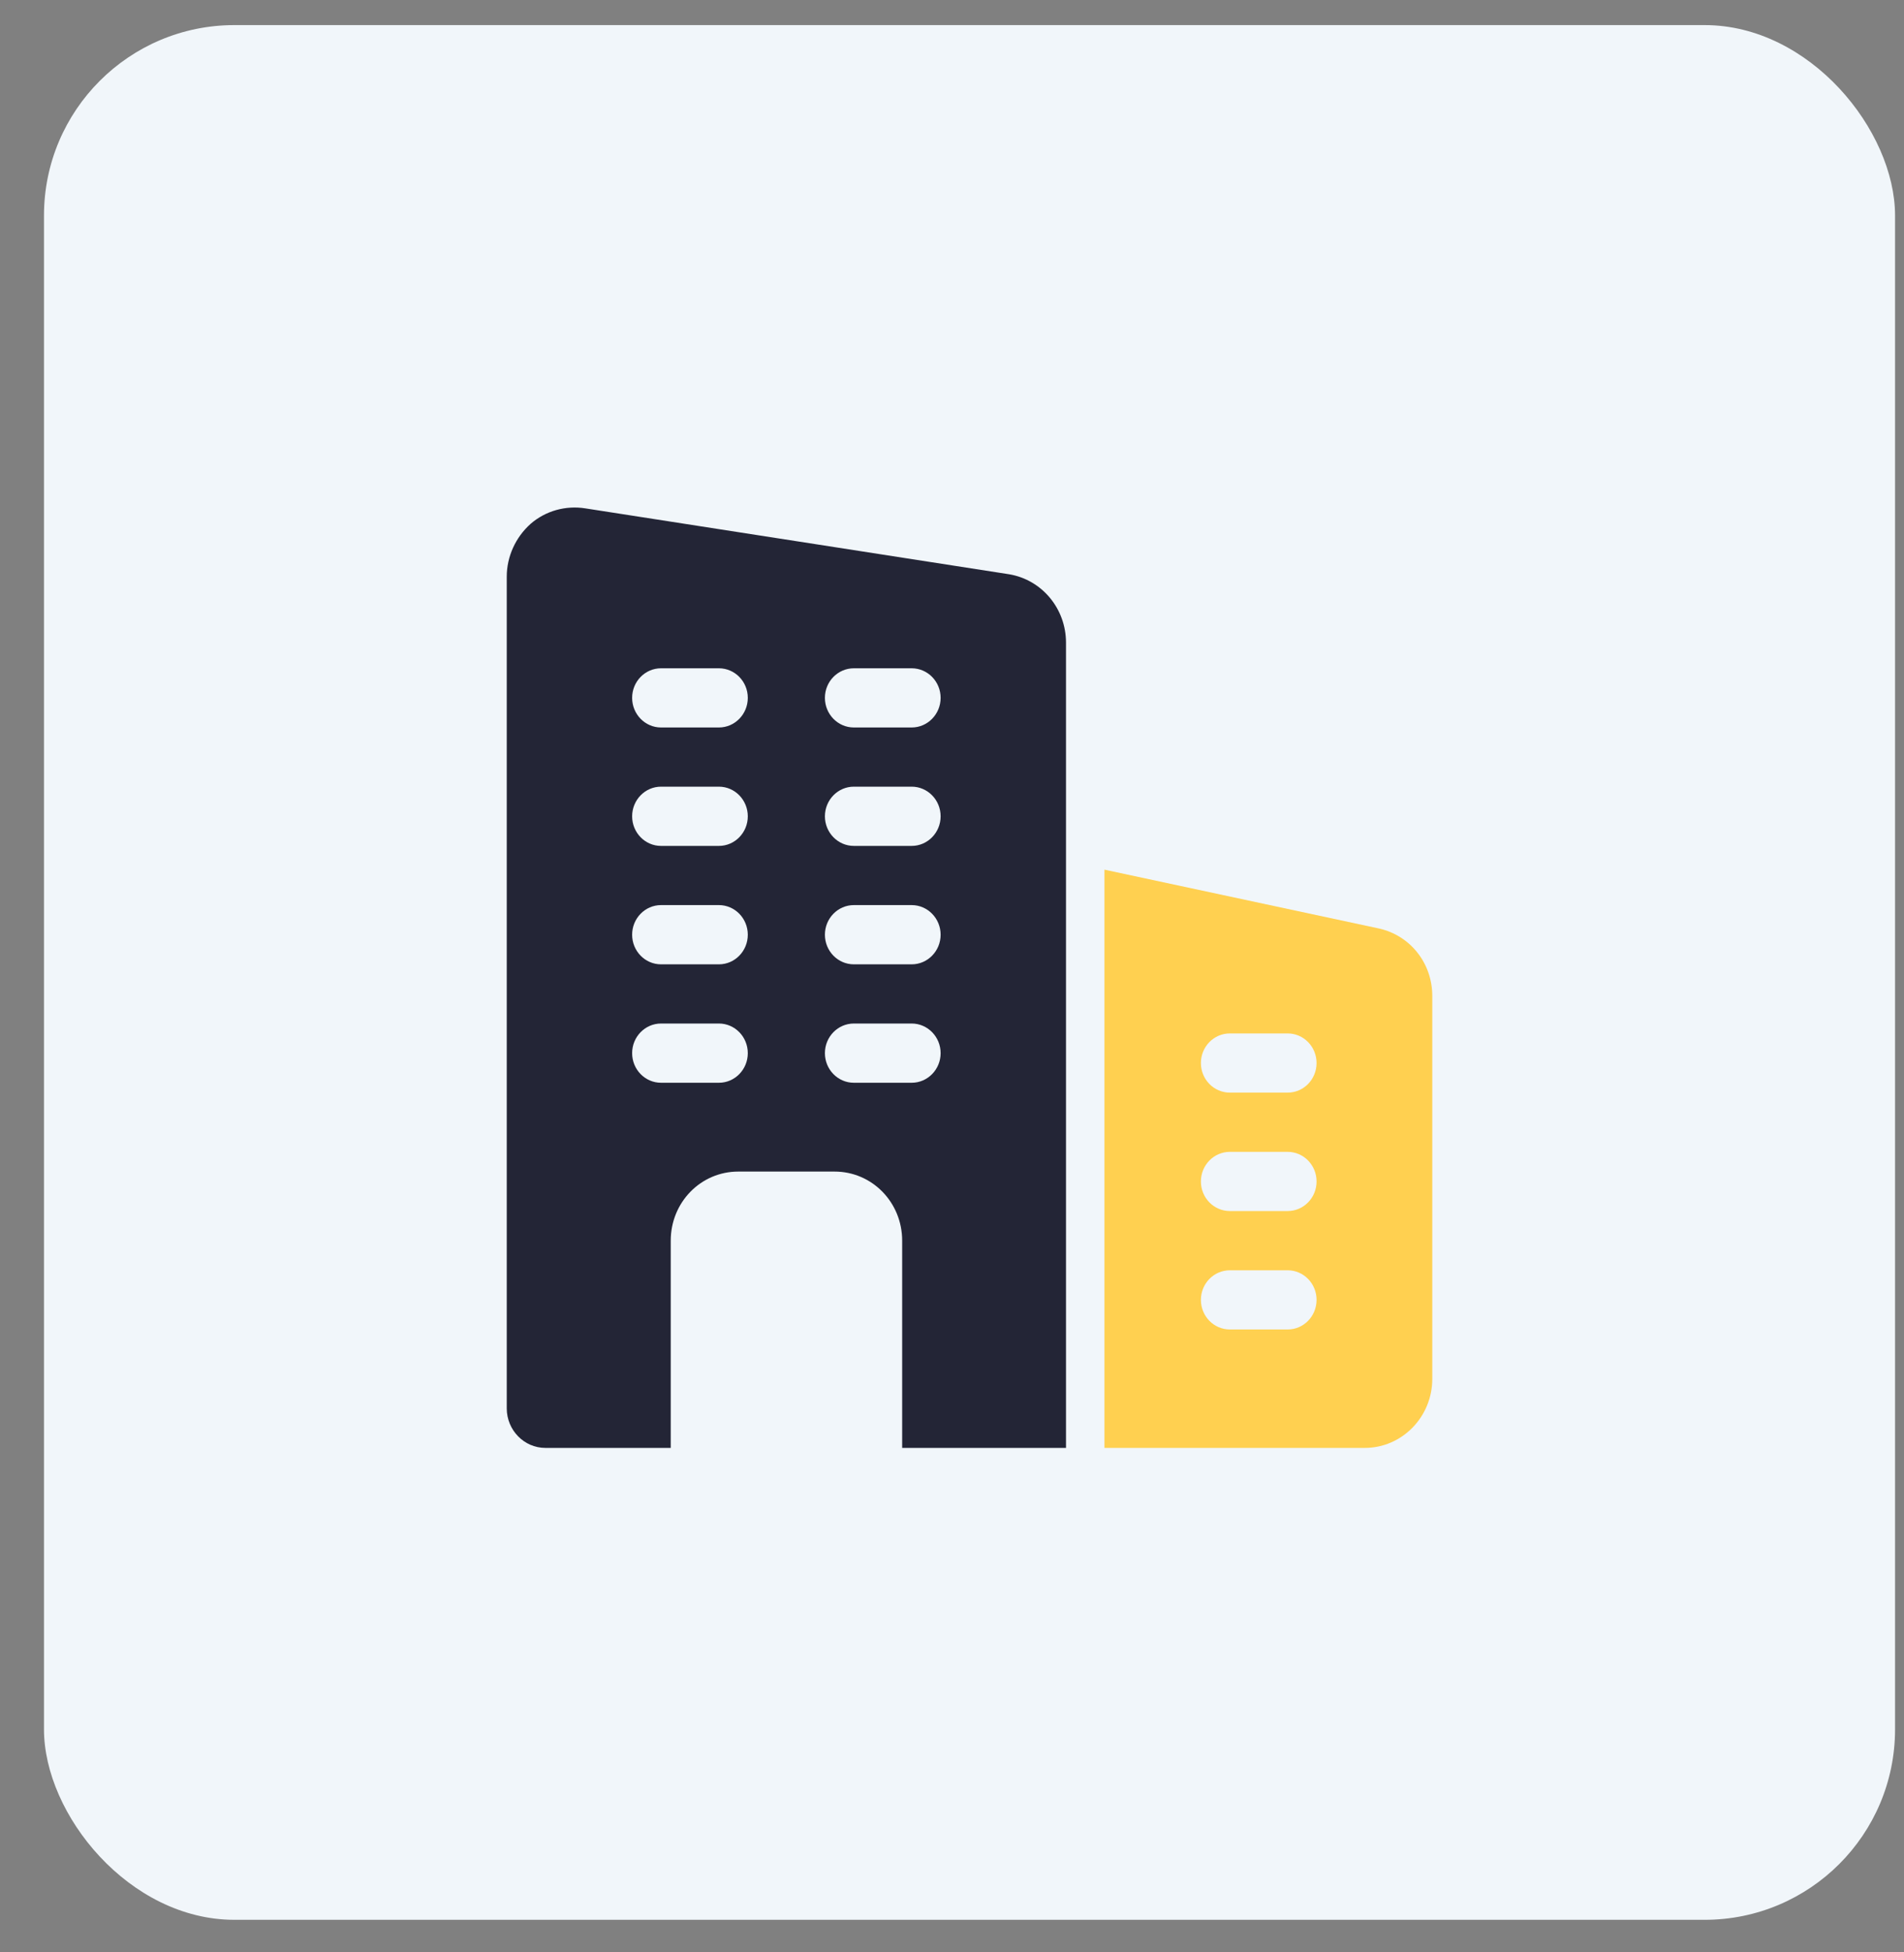
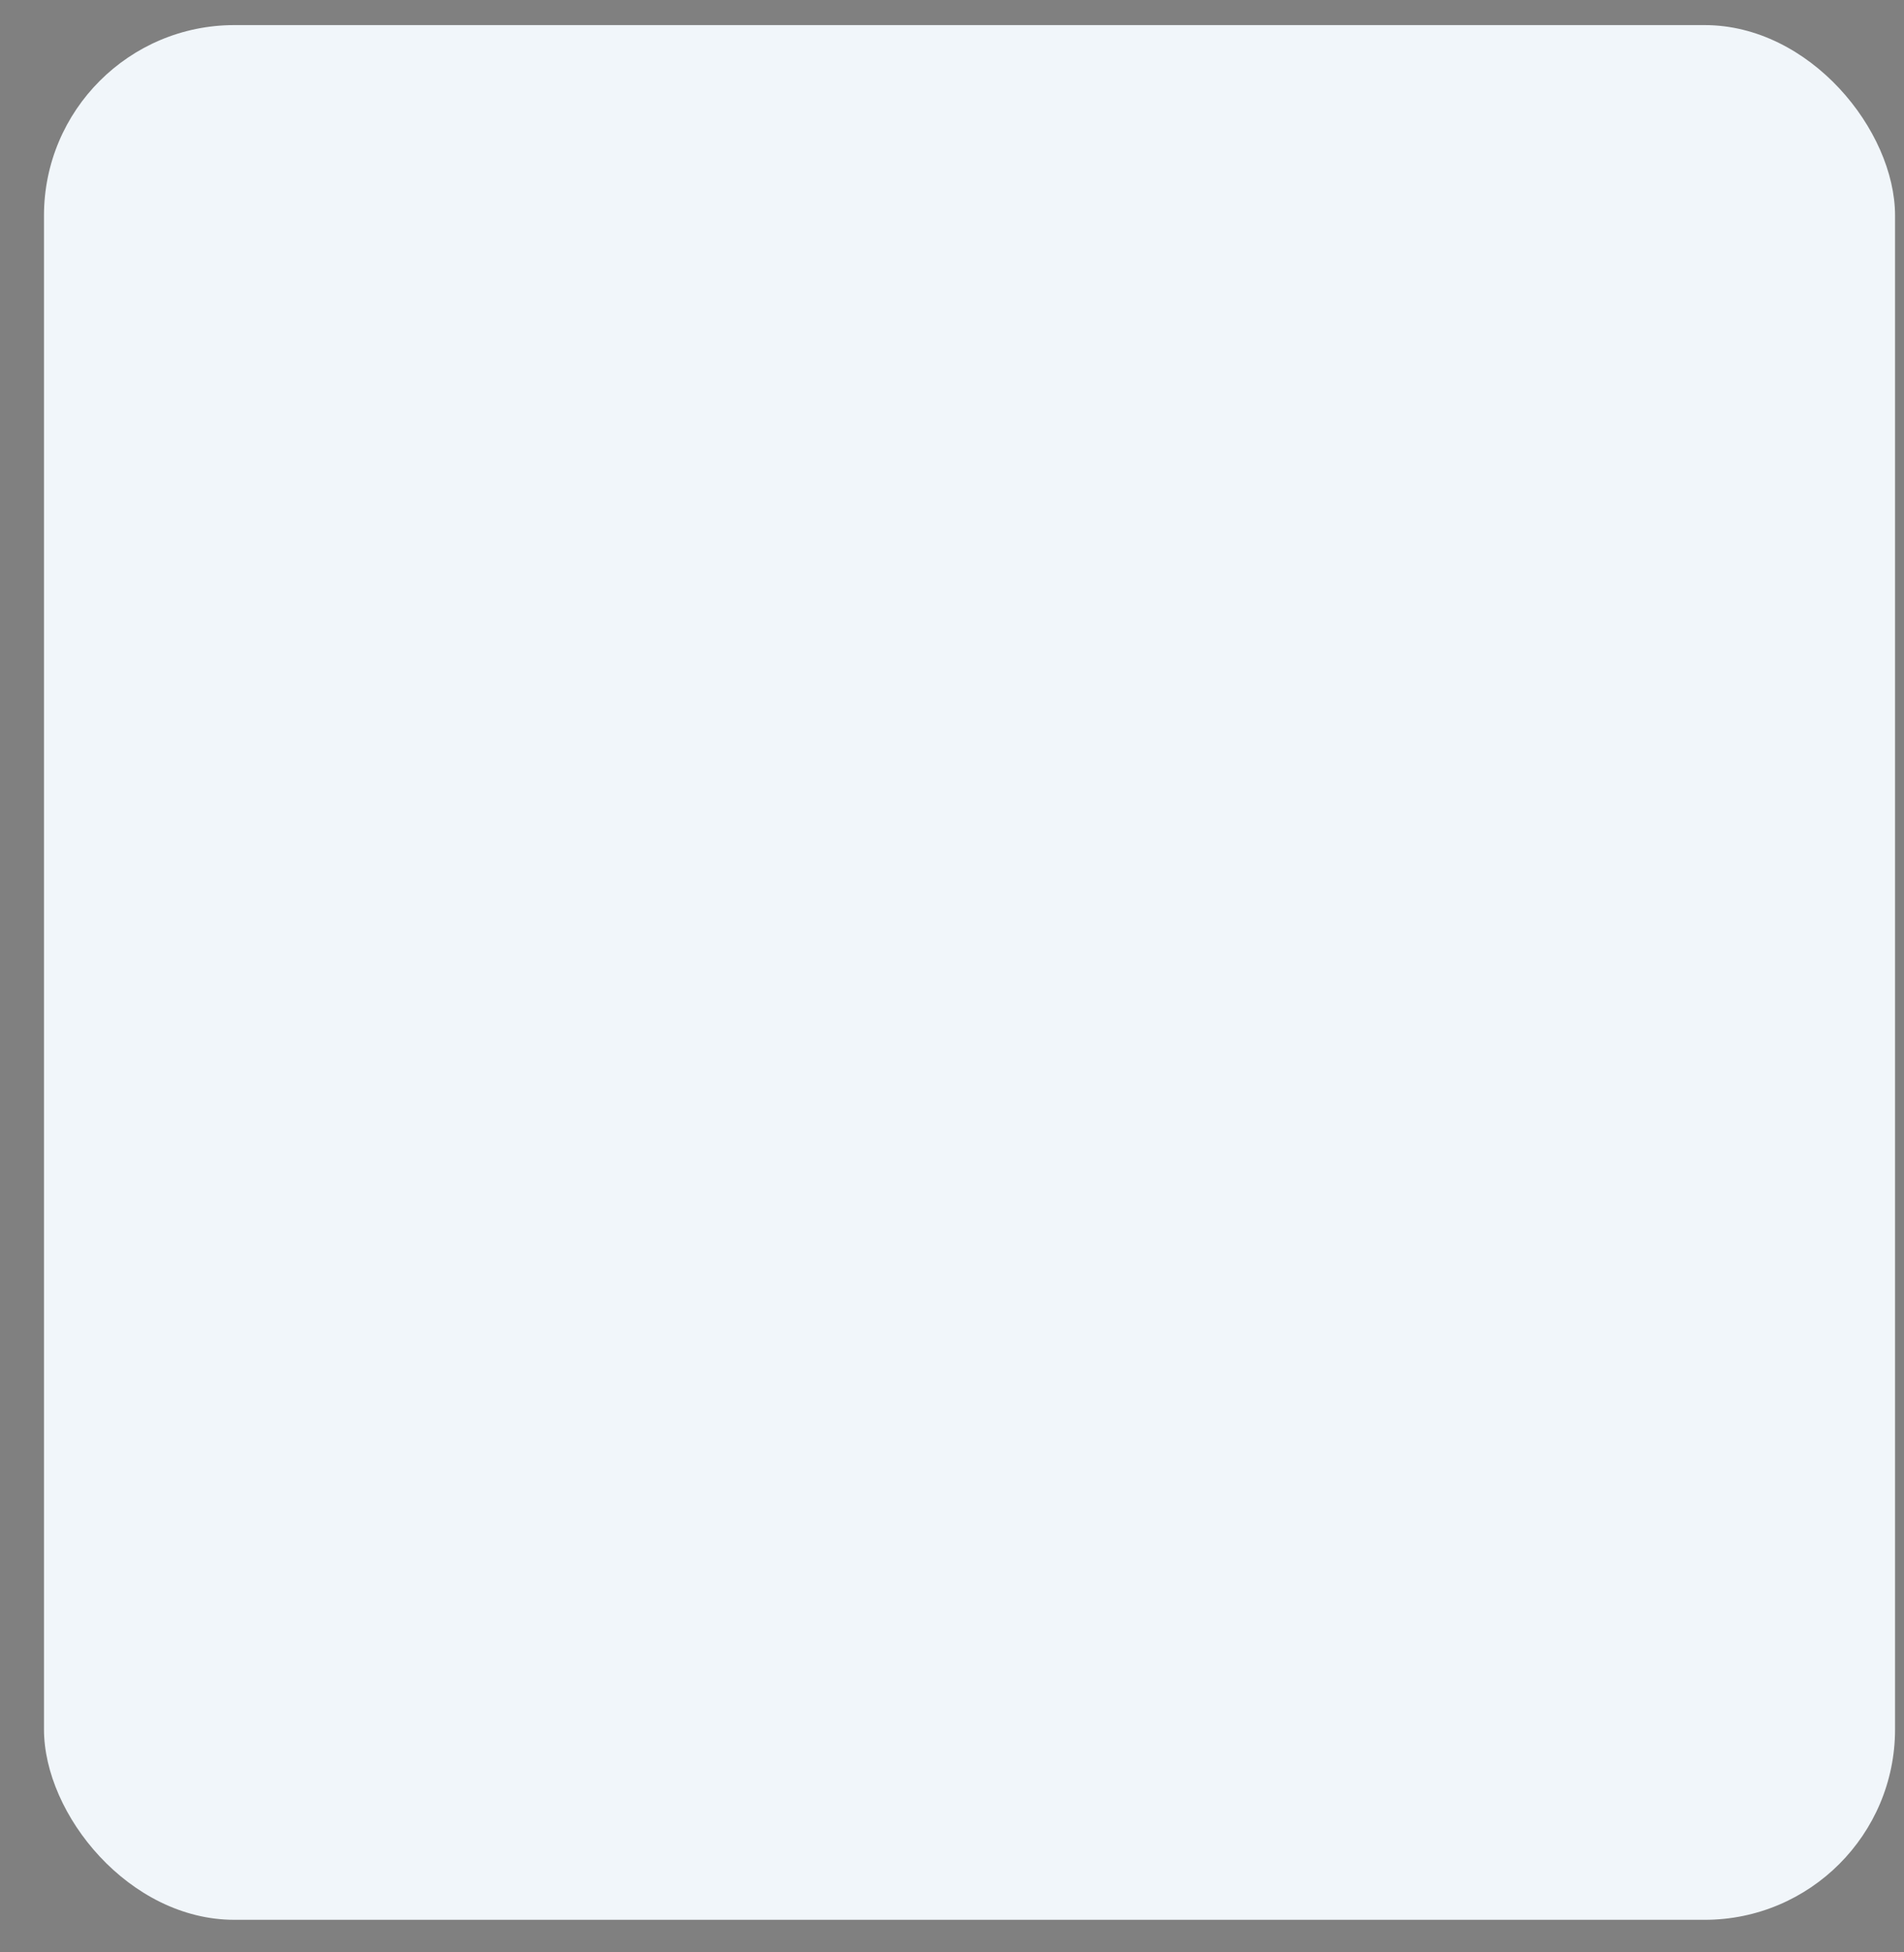
<svg xmlns="http://www.w3.org/2000/svg" width="40" height="41" viewBox="0 0 40 41" fill="none">
  <rect x="0" y="0" width="40" height="41" fill="#808080" stroke="none" />
  <rect x="0.924" y="0.527" width="38.888" height="39.789" rx="4" fill="#F1F6FA" />
-   <path d="M21.203 12.06L12.299 10.676C11.886 10.61 11.464 10.726 11.148 11C10.832 11.282 10.646 11.687 10.646 12.11V29.576C10.646 30.033 11.011 30.406 11.457 30.406H14.091V26.054C14.091 25.249 14.722 24.603 15.509 24.603H17.534C18.321 24.603 18.953 25.249 18.953 26.054V30.406H22.395V13.495C22.394 12.781 21.891 12.177 21.203 12.06ZM15.103 22.738H13.887C13.552 22.738 13.28 22.459 13.28 22.116C13.28 21.773 13.552 21.494 13.887 21.494H15.103C15.438 21.494 15.71 21.773 15.71 22.116C15.71 22.459 15.438 22.738 15.103 22.738ZM15.103 20.251H13.887C13.552 20.251 13.28 19.972 13.28 19.629C13.28 19.286 13.552 19.007 13.887 19.007H15.103C15.438 19.007 15.71 19.286 15.71 19.629C15.71 19.972 15.438 20.251 15.103 20.251ZM15.103 17.764H13.887C13.552 17.764 13.28 17.485 13.28 17.142C13.28 16.799 13.552 16.52 13.887 16.52H15.103C15.438 16.52 15.71 16.799 15.71 17.142C15.71 17.485 15.438 17.764 15.103 17.764ZM15.103 15.277H13.887C13.552 15.277 13.28 14.998 13.28 14.655C13.28 14.312 13.552 14.034 13.887 14.034H15.103C15.438 14.034 15.71 14.312 15.71 14.655C15.71 14.998 15.438 15.277 15.103 15.277ZM19.153 22.738H17.938C17.602 22.738 17.33 22.459 17.33 22.116C17.33 21.773 17.602 21.494 17.938 21.494H19.153C19.488 21.494 19.761 21.773 19.761 22.116C19.761 22.459 19.488 22.738 19.153 22.738ZM19.153 20.251H17.938C17.602 20.251 17.33 19.972 17.33 19.629C17.33 19.286 17.602 19.007 17.938 19.007H19.153C19.488 19.007 19.761 19.286 19.761 19.629C19.761 19.972 19.488 20.251 19.153 20.251ZM19.153 17.764H17.938C17.602 17.764 17.33 17.485 17.33 17.142C17.33 16.799 17.602 16.52 17.938 16.52H19.153C19.488 16.52 19.761 16.799 19.761 17.142C19.761 17.485 19.488 17.764 19.153 17.764ZM19.153 15.277H17.938C17.602 15.277 17.33 14.998 17.33 14.655C17.33 14.312 17.602 14.034 17.938 14.034H19.153C19.488 14.034 19.761 14.312 19.761 14.655C19.761 14.998 19.488 15.277 19.153 15.277Z" fill="#232536" />
-   <path d="M28.972 19.499L23.203 18.263V30.406H28.672C29.453 30.406 30.09 29.756 30.09 28.955V20.916C30.09 20.231 29.633 19.648 28.972 19.499ZM27.052 27.919H25.837C25.501 27.919 25.229 27.641 25.229 27.297C25.229 26.954 25.501 26.676 25.837 26.676H27.052C27.387 26.676 27.659 26.954 27.659 27.297C27.659 27.641 27.387 27.919 27.052 27.919ZM27.052 25.432H25.837C25.501 25.432 25.229 25.154 25.229 24.811C25.229 24.467 25.501 24.189 25.837 24.189H27.052C27.387 24.189 27.659 24.467 27.659 24.811C27.659 25.154 27.387 25.432 27.052 25.432ZM27.052 22.945H25.837C25.501 22.945 25.229 22.667 25.229 22.324C25.229 21.98 25.501 21.702 25.837 21.702H27.052C27.387 21.702 27.659 21.98 27.659 22.324C27.659 22.667 27.387 22.945 27.052 22.945Z" fill="#FFD050" />
</svg>